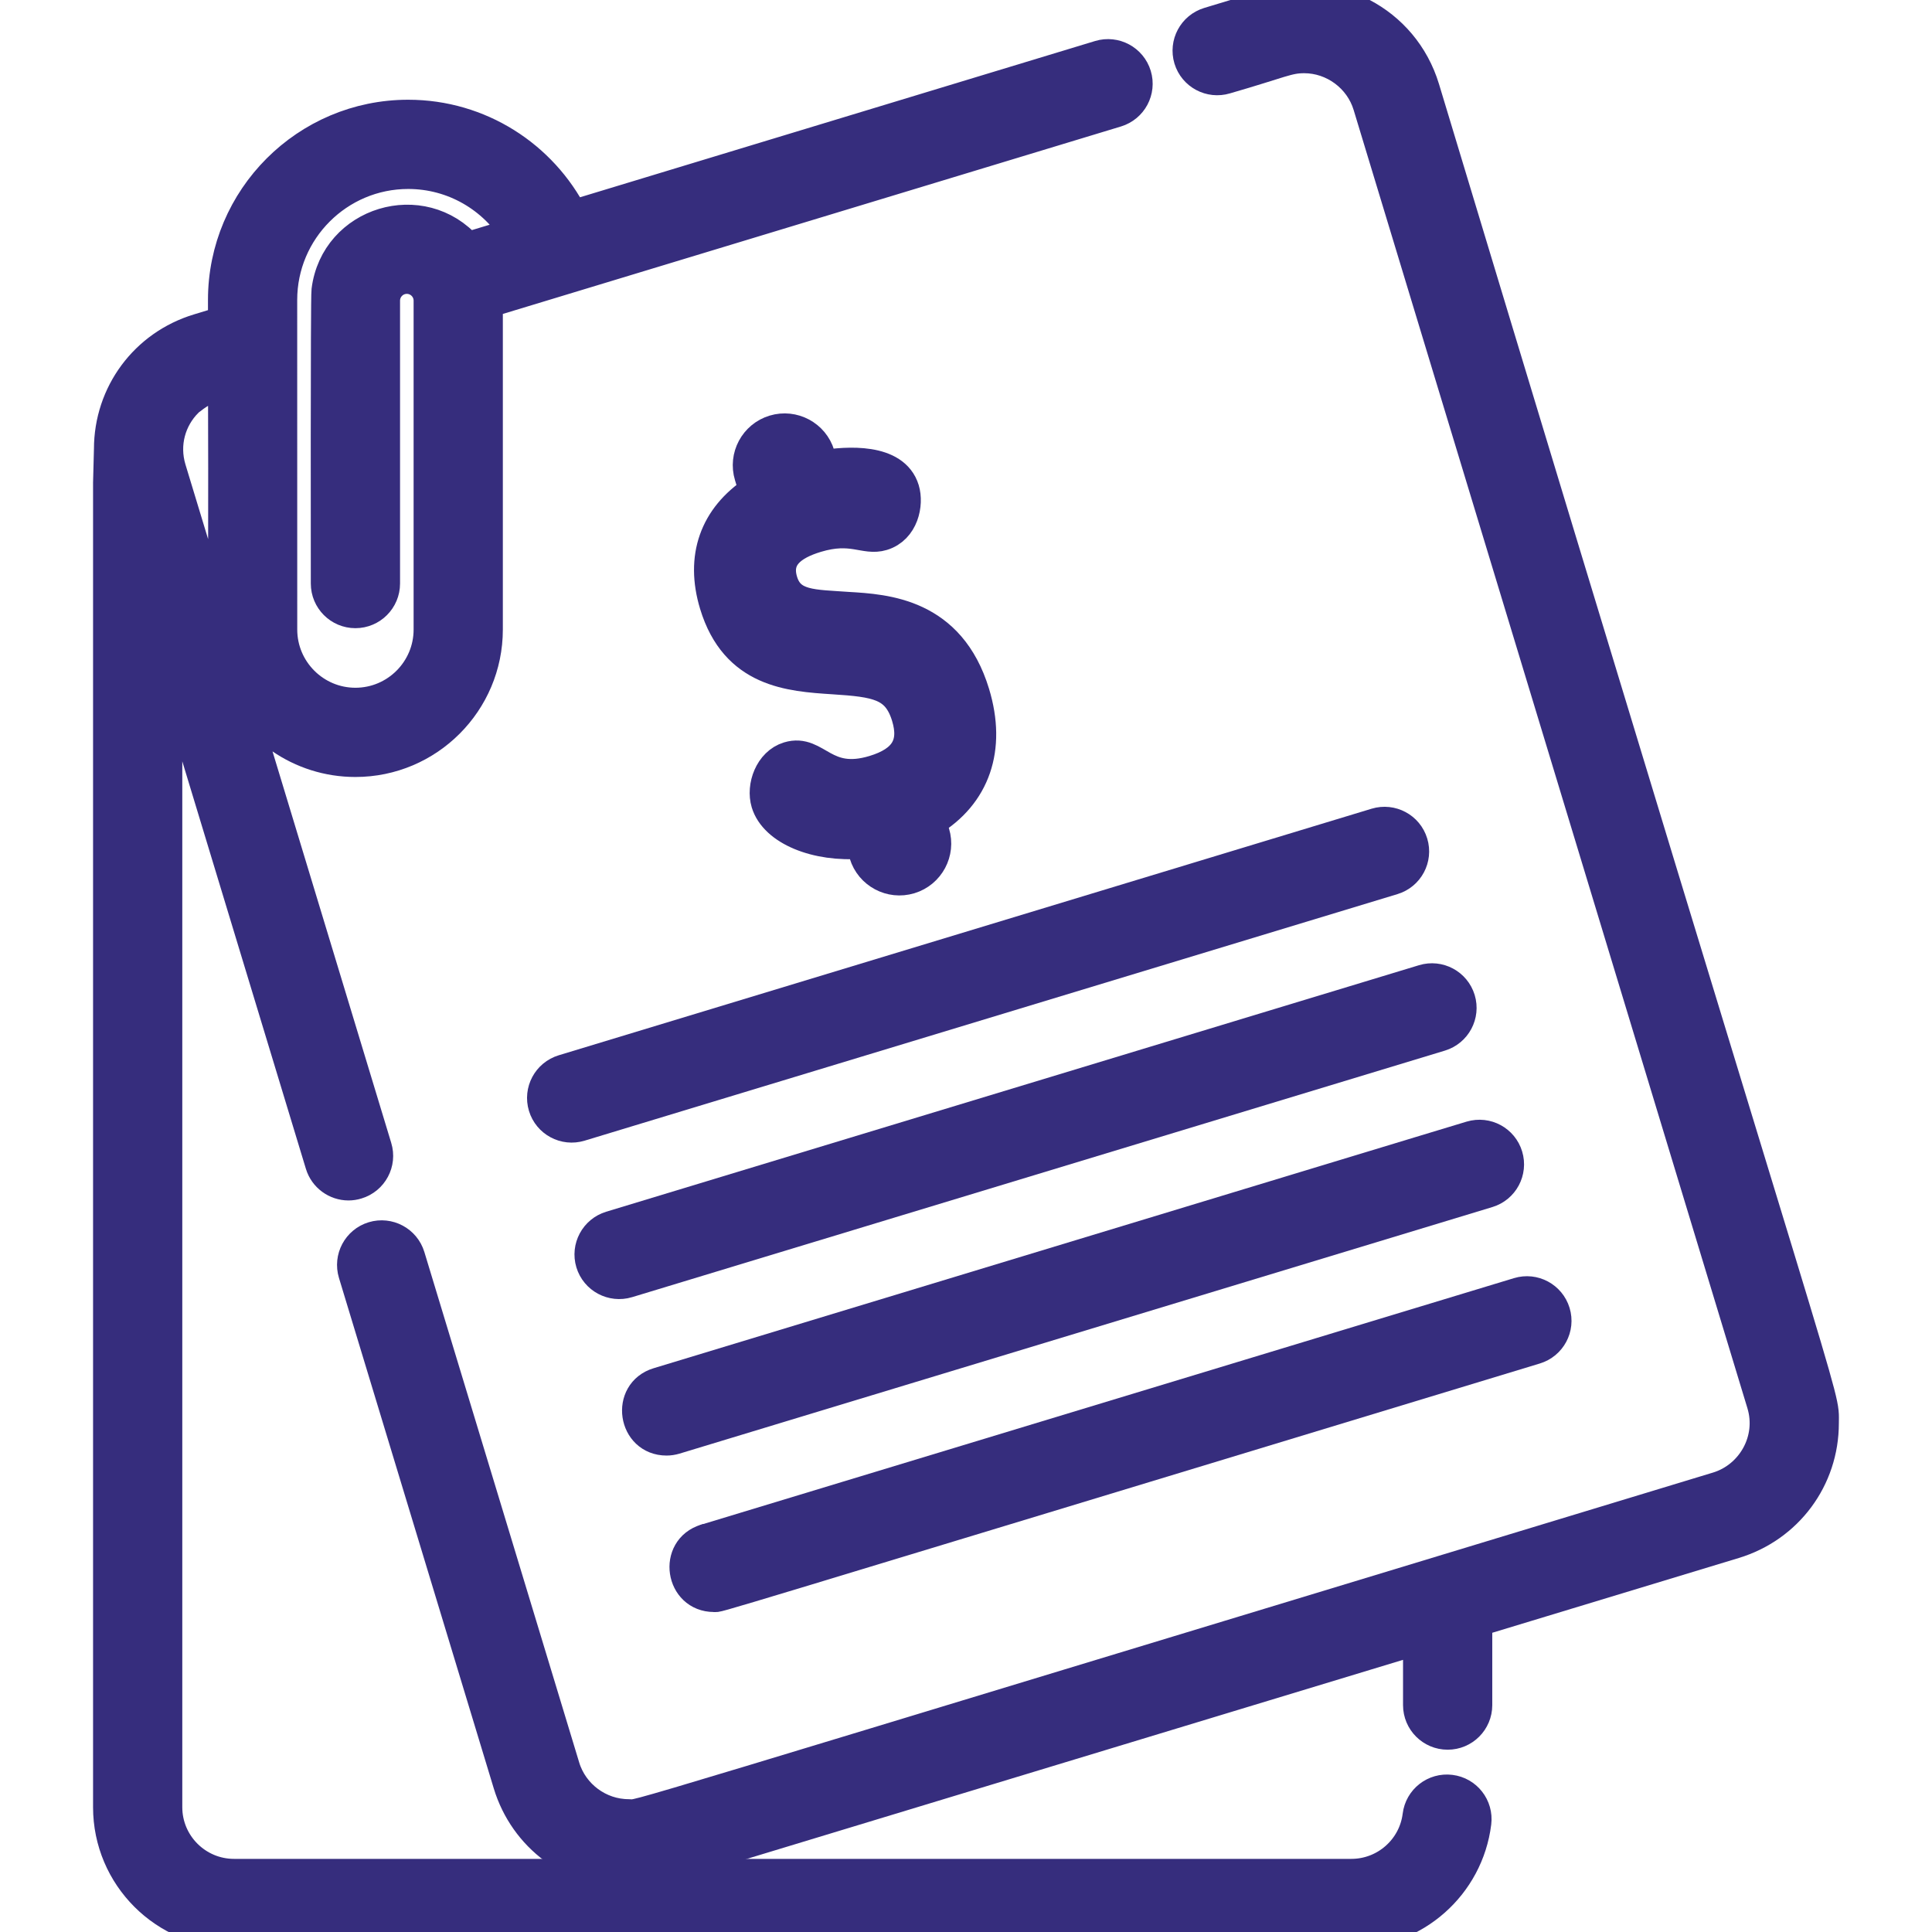
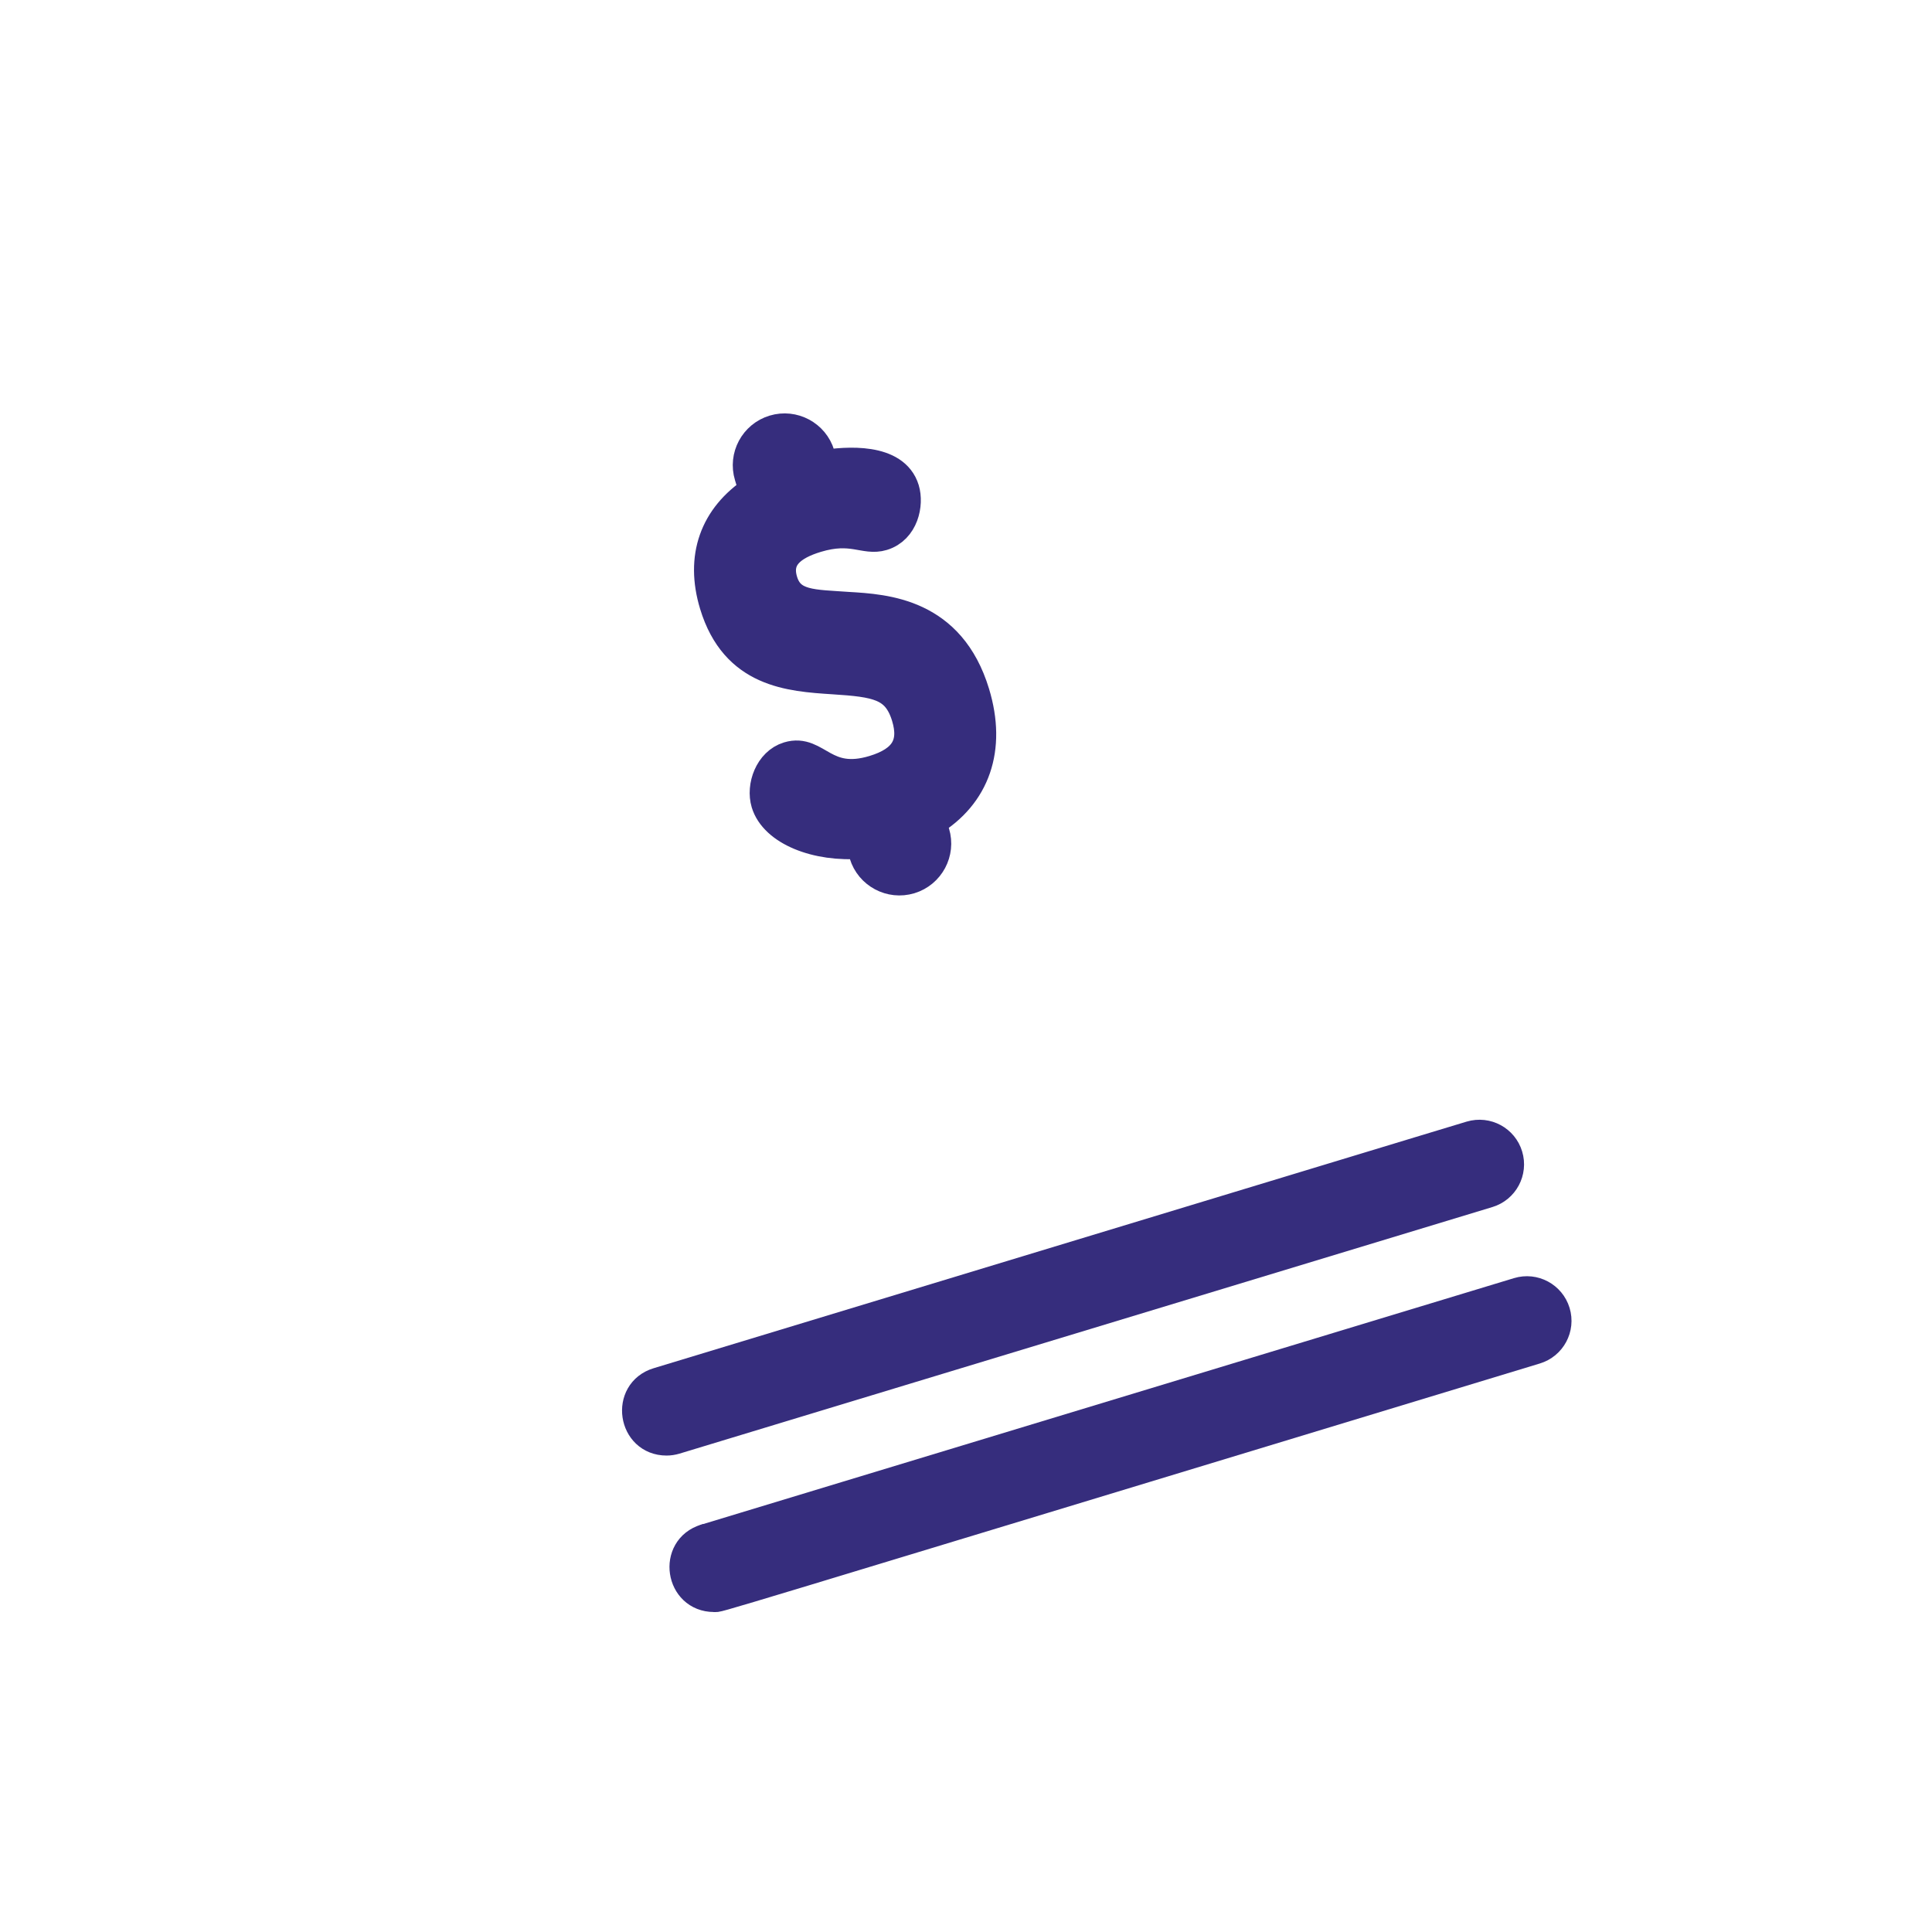
<svg xmlns="http://www.w3.org/2000/svg" width="48" height="48" viewBox="0 0 48 48" fill="none">
  <g id="icon 3" clip-path="url(#clip0_871_349)">
    <g id="Group">
      <g id="Group_2">
-         <path id="Vector" d="M36.035 44.493C35.647 44.445 35.294 44.72 35.246 45.109C35.142 45.949 34.424 46.583 33.575 46.583H5.813C4.885 46.583 4.129 45.828 4.129 44.899V16.218L7.982 28.921C8.074 29.227 8.356 29.425 8.659 29.425C8.727 29.425 8.797 29.414 8.865 29.393C9.24 29.28 9.452 28.884 9.337 28.51L5.803 16.856C6.284 18.055 7.46 18.904 8.83 18.904C10.629 18.904 12.093 17.44 12.093 15.641C12.093 14.383 12.093 8.477 12.093 7.503C16.813 6.071 22.482 4.352 27.735 2.759C28.109 2.645 28.321 2.25 28.207 1.875C28.093 1.501 27.697 1.289 27.323 1.402L14.217 5.378C13.46 3.895 11.918 2.878 10.141 2.878C7.619 2.878 5.567 4.929 5.567 7.451V8.002L4.935 8.194C3.618 8.593 2.734 9.785 2.734 11.16L2.712 11.999V44.899C2.712 46.61 4.103 48 5.813 48H33.575C35.138 48 36.46 46.831 36.652 45.282C36.7 44.894 36.424 44.54 36.035 44.493ZM6.984 7.452C6.984 5.711 8.4 4.295 10.141 4.295C11.277 4.295 12.274 4.897 12.83 5.8L11.607 6.17C10.484 4.878 8.35 5.52 8.138 7.222C8.113 7.417 8.122 14.237 8.122 14.498C8.122 14.889 8.439 15.207 8.83 15.207C9.221 15.207 9.539 14.889 9.539 14.498C9.539 13.977 9.539 7.779 9.539 7.47C9.539 7.156 9.794 6.901 10.107 6.901C10.421 6.901 10.676 7.156 10.676 7.47C10.676 8.441 10.676 14.561 10.676 15.641C10.676 16.659 9.848 17.487 8.83 17.487C7.813 17.487 6.985 16.659 6.985 15.641C6.984 13.893 6.984 9.221 6.984 7.452ZM4.644 9.975C4.645 9.973 4.646 9.972 4.647 9.973C4.711 9.929 5.022 9.605 5.568 9.528C5.591 15.894 5.516 15.726 5.636 16.305L4.223 11.65C4.037 11.028 4.222 10.399 4.644 9.975Z" fill="#362D7D" stroke="#362D7D" stroke-width="0.8" />
-       </g>
+         </g>
    </g>
    <g id="Group_3">
      <g id="Group_4">
-         <path id="Vector_2" d="M35.368 2.202C34.856 0.516 33.099 -0.354 31.501 0.136L30.035 0.58C29.661 0.694 29.449 1.089 29.562 1.464C29.676 1.838 30.072 2.049 30.446 1.936C31.835 1.535 31.988 1.419 32.402 1.419C33.136 1.419 33.799 1.91 34.013 2.614L36.048 9.327L36.675 11.393L43.796 34.868C44.074 35.778 43.535 36.708 42.673 36.969C14.295 45.577 15.998 45.1 15.617 45.1C14.883 45.1 14.22 44.609 14.007 43.904L10.16 31.221C10.046 30.847 9.65 30.636 9.276 30.749C8.901 30.863 8.691 31.259 8.804 31.633L12.65 44.316C13.05 45.633 14.242 46.517 15.617 46.517C15.922 46.517 16.225 46.472 16.519 46.383L35.258 40.699V42.363C35.258 42.754 35.575 43.071 35.967 43.071C36.358 43.071 36.675 42.754 36.675 42.363V40.269L43.084 38.325C44.401 37.925 45.286 36.733 45.286 35.359C45.286 34.496 45.636 36.212 35.368 2.202Z" fill="#362D7D" stroke="#362D7D" stroke-width="0.8" />
-       </g>
+         </g>
    </g>
    <g id="Group_5">
      <g id="Group_6">
        <path id="Vector_3" d="M24.19 17.23C23.591 15.255 22.007 15.161 21.061 15.105C20.207 15.042 19.613 15.081 19.419 14.443C19.234 13.831 19.665 13.514 20.278 13.328C21.176 13.056 21.488 13.411 21.919 13.28C22.426 13.126 22.55 12.524 22.442 12.167C22.211 11.406 21.051 11.485 20.43 11.586L20.343 11.301C20.201 10.832 19.704 10.567 19.236 10.709C18.767 10.851 18.501 11.348 18.644 11.816L18.762 12.208C17.773 12.858 17.423 13.846 17.777 15.013C18.287 16.693 19.626 16.78 20.702 16.85C21.776 16.92 22.302 16.989 22.548 17.799C22.759 18.495 22.495 18.929 21.718 19.165C20.465 19.545 20.277 18.621 19.594 18.828C19.144 18.965 18.938 19.54 19.06 19.945C19.261 20.608 20.286 21.027 21.409 20.934L21.495 21.217C21.637 21.685 22.134 21.951 22.603 21.809C23.071 21.667 23.337 21.17 23.195 20.701L23.103 20.4C24.208 19.736 24.604 18.594 24.19 17.23Z" fill="#362D7D" stroke="#362D7D" stroke-width="0.8" />
      </g>
    </g>
    <g id="Group_7">
      <g id="Group_8">
-         <path id="Vector_4" d="M35.076 20.948C34.963 20.573 34.567 20.362 34.193 20.475L13.997 26.601C13.623 26.715 13.411 27.11 13.525 27.485C13.638 27.857 14.032 28.071 14.408 27.957L34.604 21.831C34.978 21.718 35.19 21.322 35.076 20.948Z" fill="#362D7D" stroke="#362D7D" stroke-width="0.8" />
-       </g>
+         </g>
    </g>
    <g id="Group_9">
      <g id="Group_10">
-         <path id="Vector_5" d="M36.255 24.835C36.141 24.461 35.745 24.249 35.371 24.363L35.259 24.397L15.176 30.488C14.802 30.602 14.59 30.997 14.703 31.372C14.817 31.748 15.215 31.957 15.588 31.845C15.599 31.841 35.742 25.731 35.783 25.719C36.157 25.605 36.369 25.209 36.255 24.835Z" fill="#362D7D" stroke="#362D7D" stroke-width="0.8" />
-       </g>
+         </g>
    </g>
    <g id="Group_11">
      <g id="Group_12">
        <path id="Vector_6" d="M37.434 28.722C37.323 28.355 36.935 28.136 36.551 28.25L35.259 28.641L16.355 34.376C15.579 34.611 15.75 35.763 16.561 35.763C16.629 35.763 16.698 35.752 16.767 35.732C21.262 34.368 32.189 31.053 36.962 29.606C37.336 29.493 37.548 29.097 37.434 28.722Z" fill="#362D7D" stroke="#362D7D" stroke-width="0.8" />
      </g>
    </g>
    <g id="Group_13">
      <g id="Group_14">
        <path id="Vector_7" d="M38.613 32.61C38.499 32.236 38.104 32.024 37.73 32.138L36.675 32.458C18.82 37.873 17.596 38.245 17.536 38.263C17.536 38.263 17.536 38.263 17.536 38.263L17.536 38.263C17.535 38.263 17.535 38.263 17.534 38.263L17.535 38.263C17.534 38.263 17.534 38.263 17.534 38.263C16.756 38.498 16.93 39.65 17.739 39.65C17.899 39.65 16.712 39.997 38.14 33.493C38.515 33.38 38.727 32.984 38.613 32.61Z" fill="#362D7D" stroke="#362D7D" stroke-width="0.8" />
      </g>
    </g>
    <g id="Group_15">
      <g id="Group_16">
        <path id="Vector_8" d="M17.536 38.263H17.536C17.538 38.262 17.538 38.262 17.538 38.262C17.538 38.262 17.537 38.262 17.536 38.263Z" fill="#362D7D" stroke="#362D7D" stroke-width="0.8" />
      </g>
    </g>
  </g>
  <defs>
    <clipPath id="clip0_871_349">
      <rect width="48" height="48" fill="white" />
    </clipPath>
  </defs>
</svg>